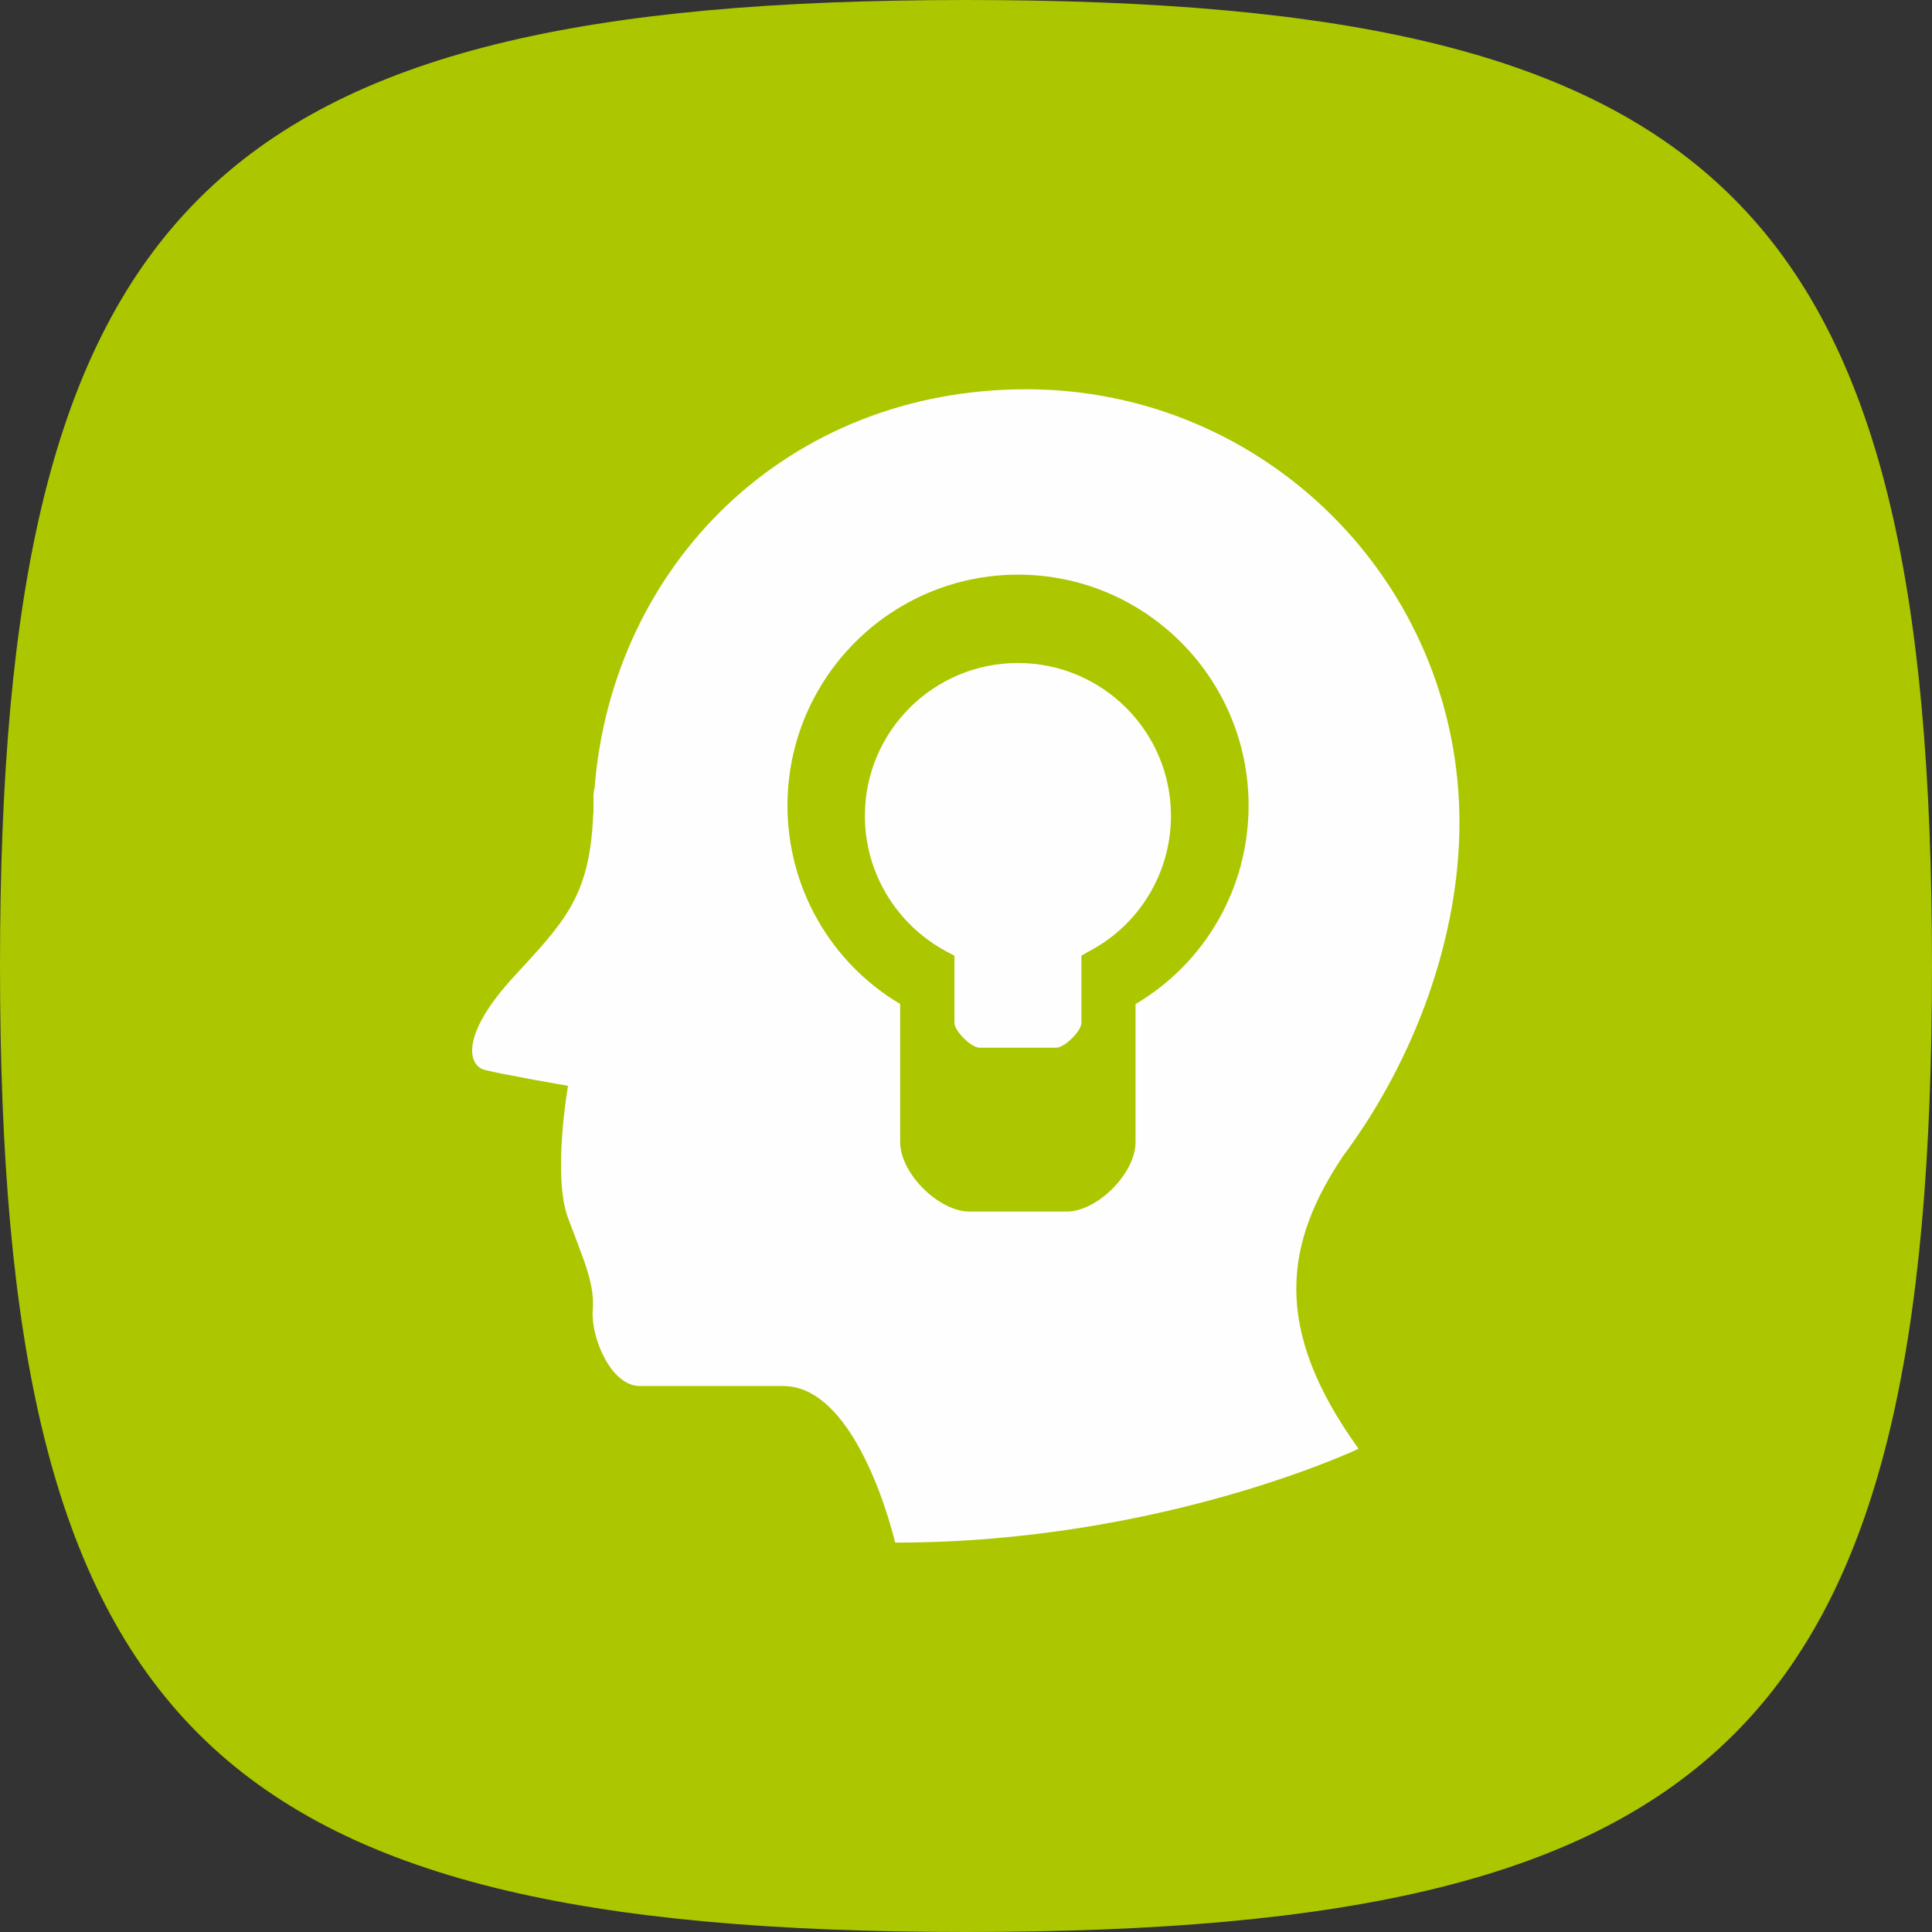
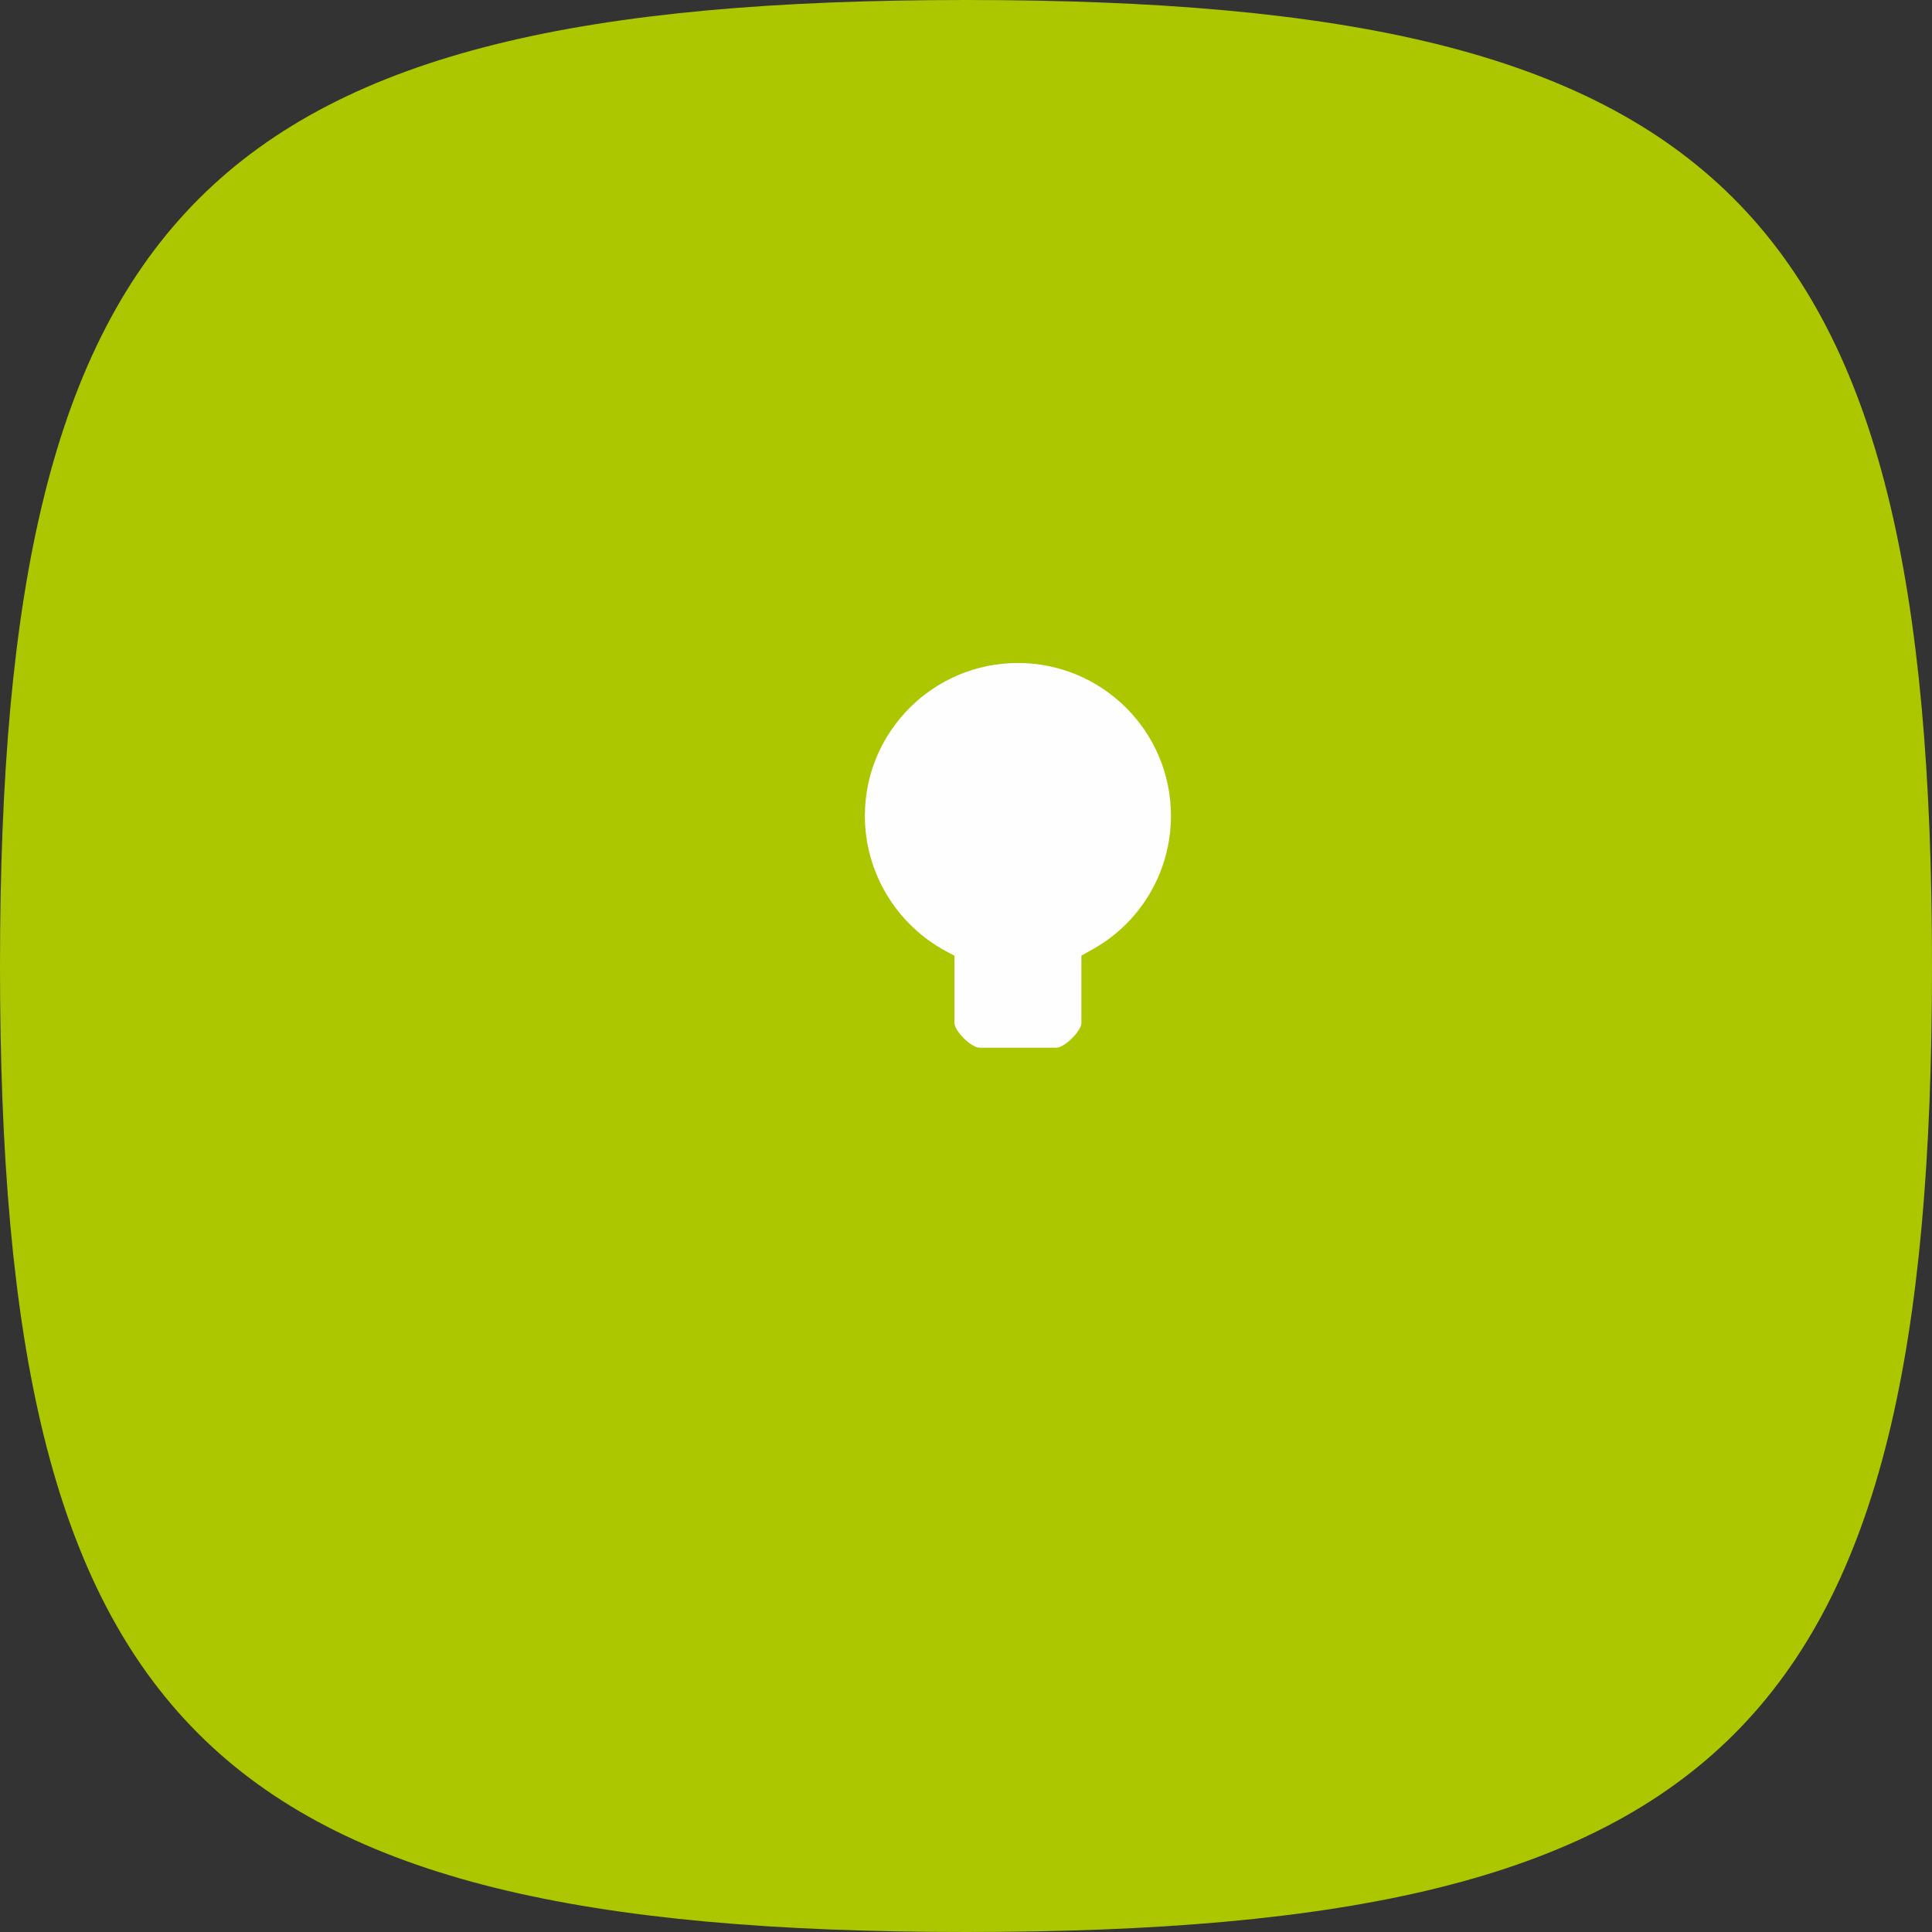
<svg xmlns="http://www.w3.org/2000/svg" id="Ebene_2" viewBox="0 0 157.04 157.04">
  <rect x="0" y="0" width="157.04" height="157.04" fill="#333333" stroke="none" />
  <defs>
    <style>.cls-1{fill-rule:evenodd;}.cls-1,.cls-2{fill:#fefefe;}.cls-3{fill:#acc600;}</style>
  </defs>
  <g id="Ebene_1-2">
    <path class="cls-3" d="m78.52,0h0C16.92,0,0,16.92,0,78.52s16.72,78.52,78.52,78.52,78.52-16.72,78.52-78.52S140.09,0,78.52,0h0Z" />
-     <path class="cls-2" d="m92.3,81.61v11.23c0,2.52-3.09,5.64-5.61,5.64h-7.88c-2.52,0-5.64-3.12-5.64-5.64v-11.23c-5.67-3.37-9.16-9.47-9.16-16.13,0-10.35,8.39-18.77,18.74-18.77s18.74,8.42,18.74,18.77c0,6.66-3.49,12.76-9.18,16.13h0Zm16.95,12.25h0c5.81-7.85,9.38-17.74,9.38-26.99,0-19.47-15.76-35.23-35.21-35.23s-33.65,14.26-35.09,32.4c-.06.23-.09.48-.09.74v1.22c-.03.28-.06.6-.06.88h0c-.37,6.12-2.44,8.19-6.38,12.47-4.37,4.73-3.83,7.29-2.35,7.63,1.45.37,6.72,1.28,6.72,1.28,0,0-1.28,7.29,0,10.74,1.28,3.46,2.18,5.3,2.01,7.48s1.45,6.18,3.83,6.18h11.65c6.18,0,9.1,12.73,9.1,12.73,21.63,0,37.67-7.63,37.67-7.63-7.09-9.84-6.01-16.75-1.19-23.9h0Z" />
    <path class="cls-1" d="m82.74,53.89c-6.86,0-12.44,5.56-12.44,12.42,0,4.62,2.55,8.84,6.63,11.03l.65.34v5.47c0,.65,1.36,2.01,2.04,2.01h6.24c.68,0,2.04-1.36,2.04-2.01v-5.47l.65-.37c4.08-2.15,6.63-6.38,6.63-11,0-6.86-5.58-12.42-12.44-12.42h0Z" />
  </g>
</svg>